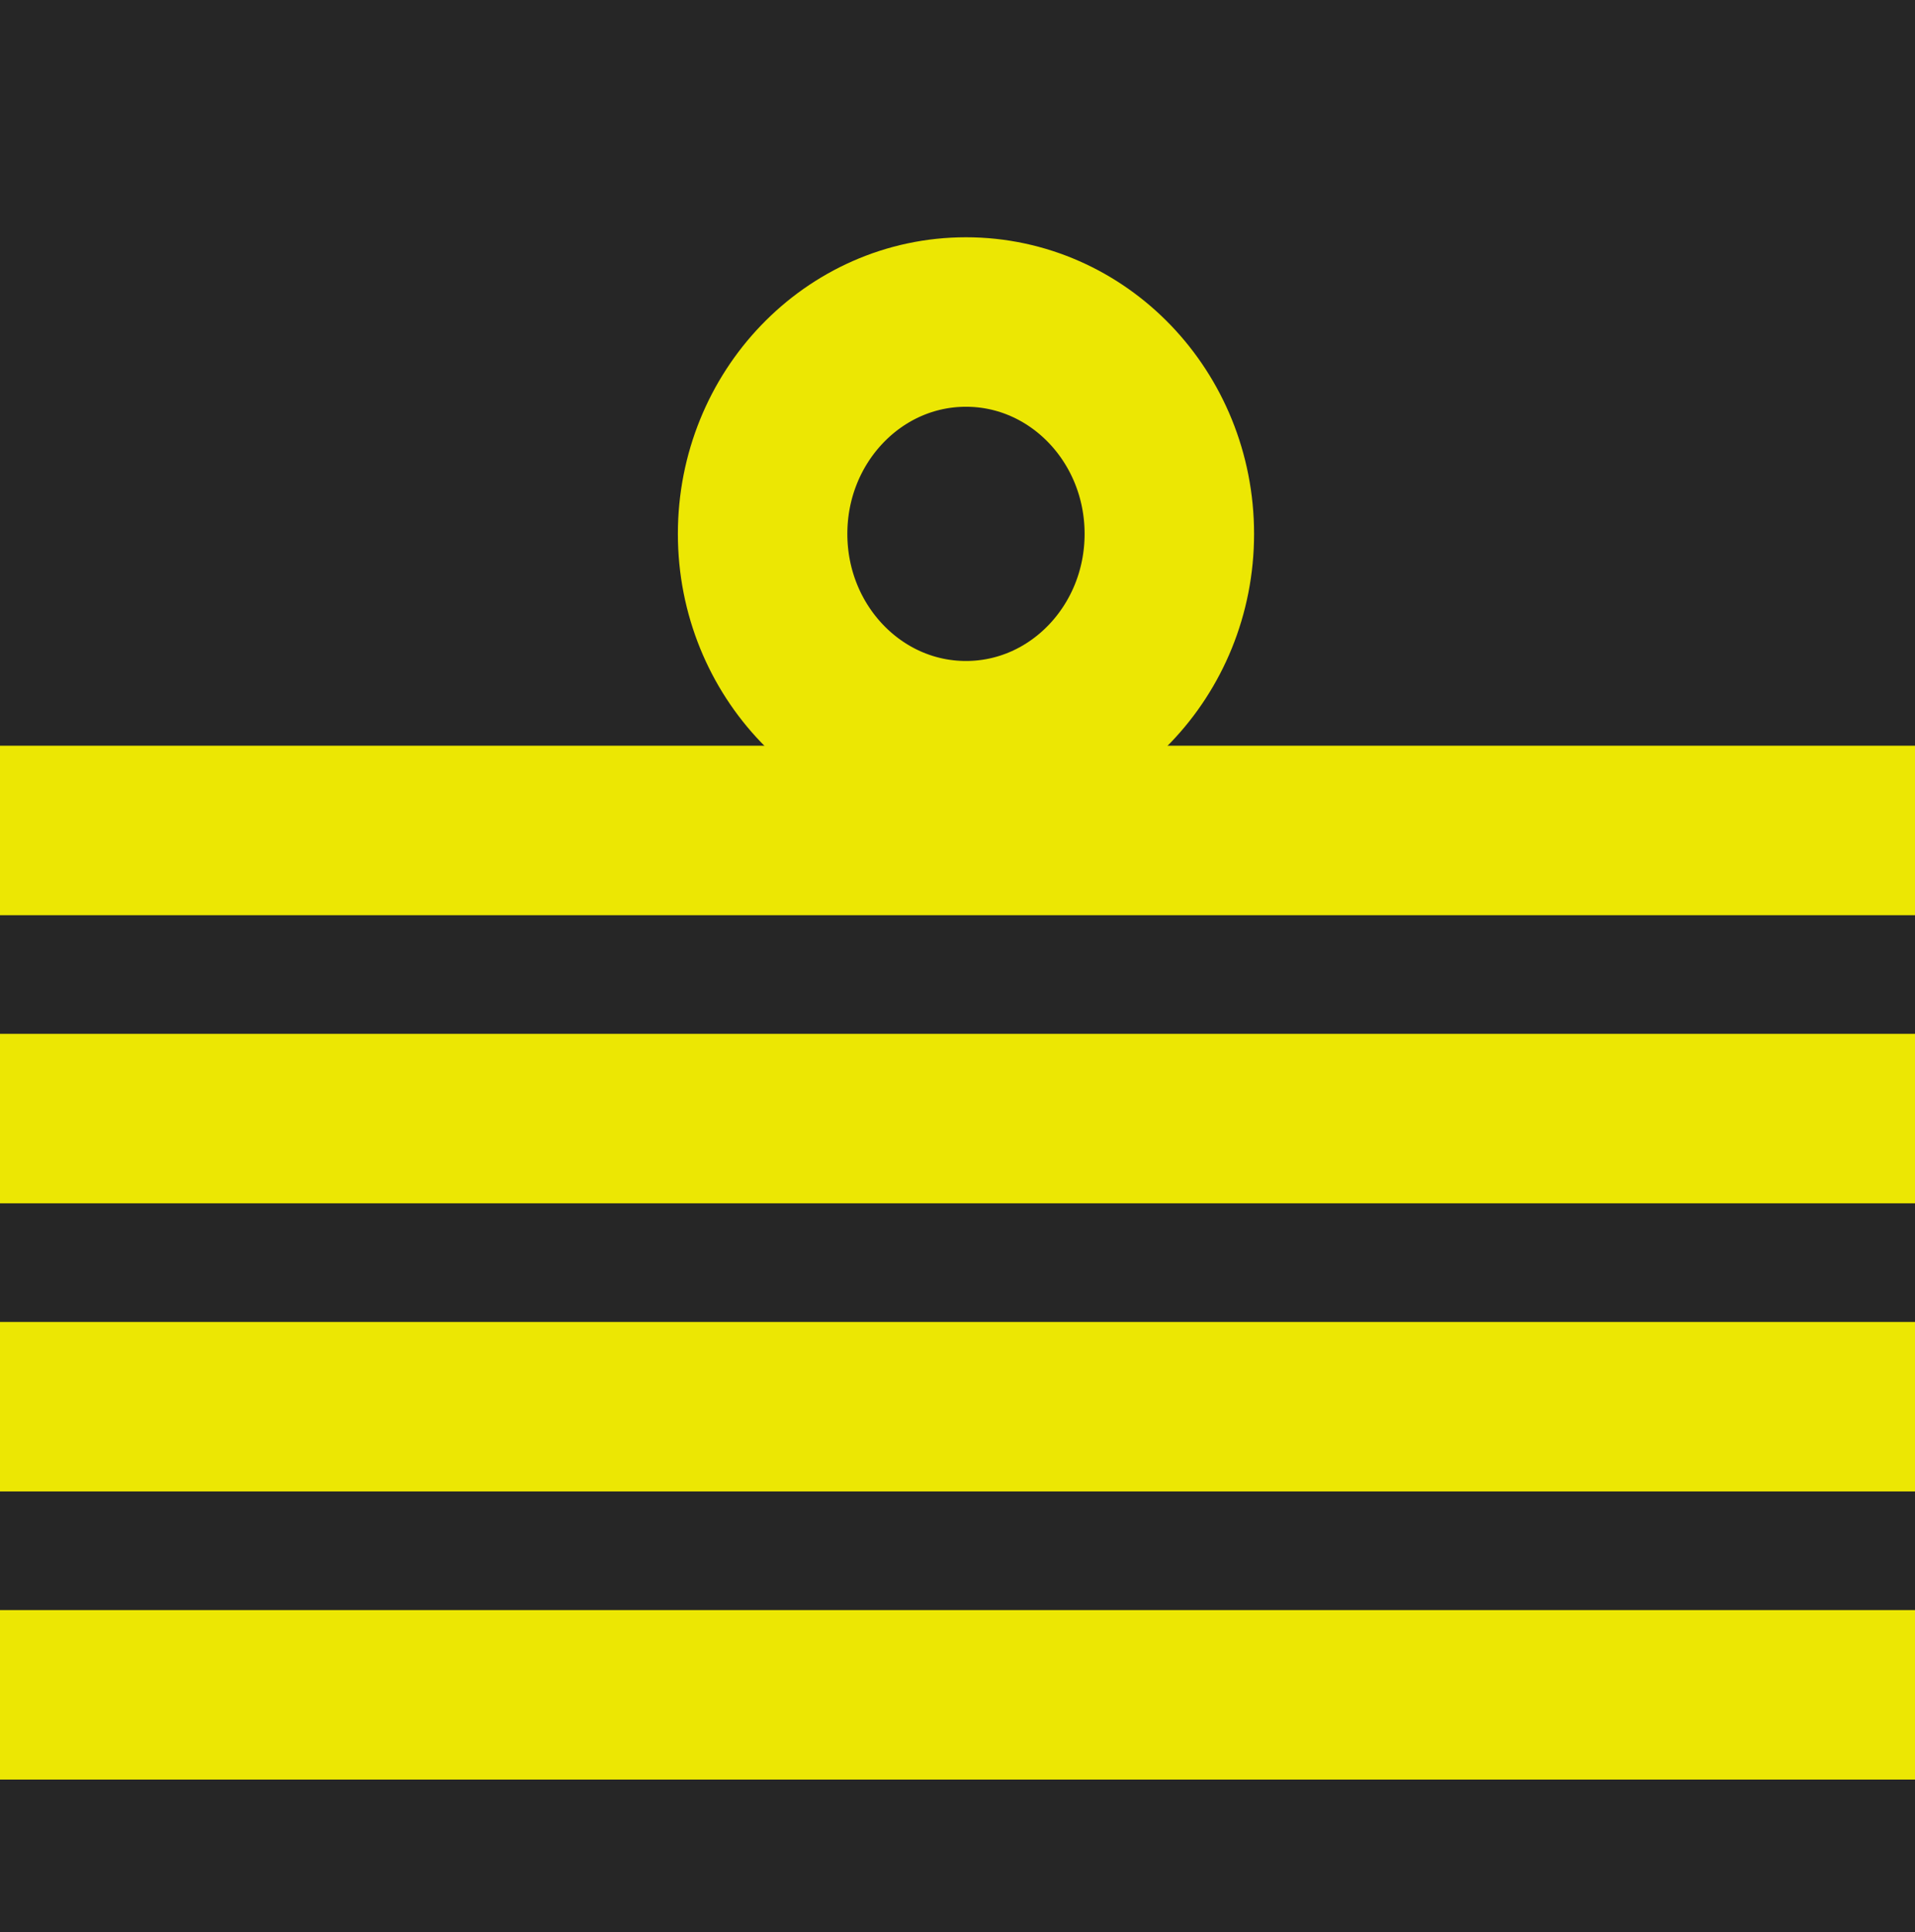
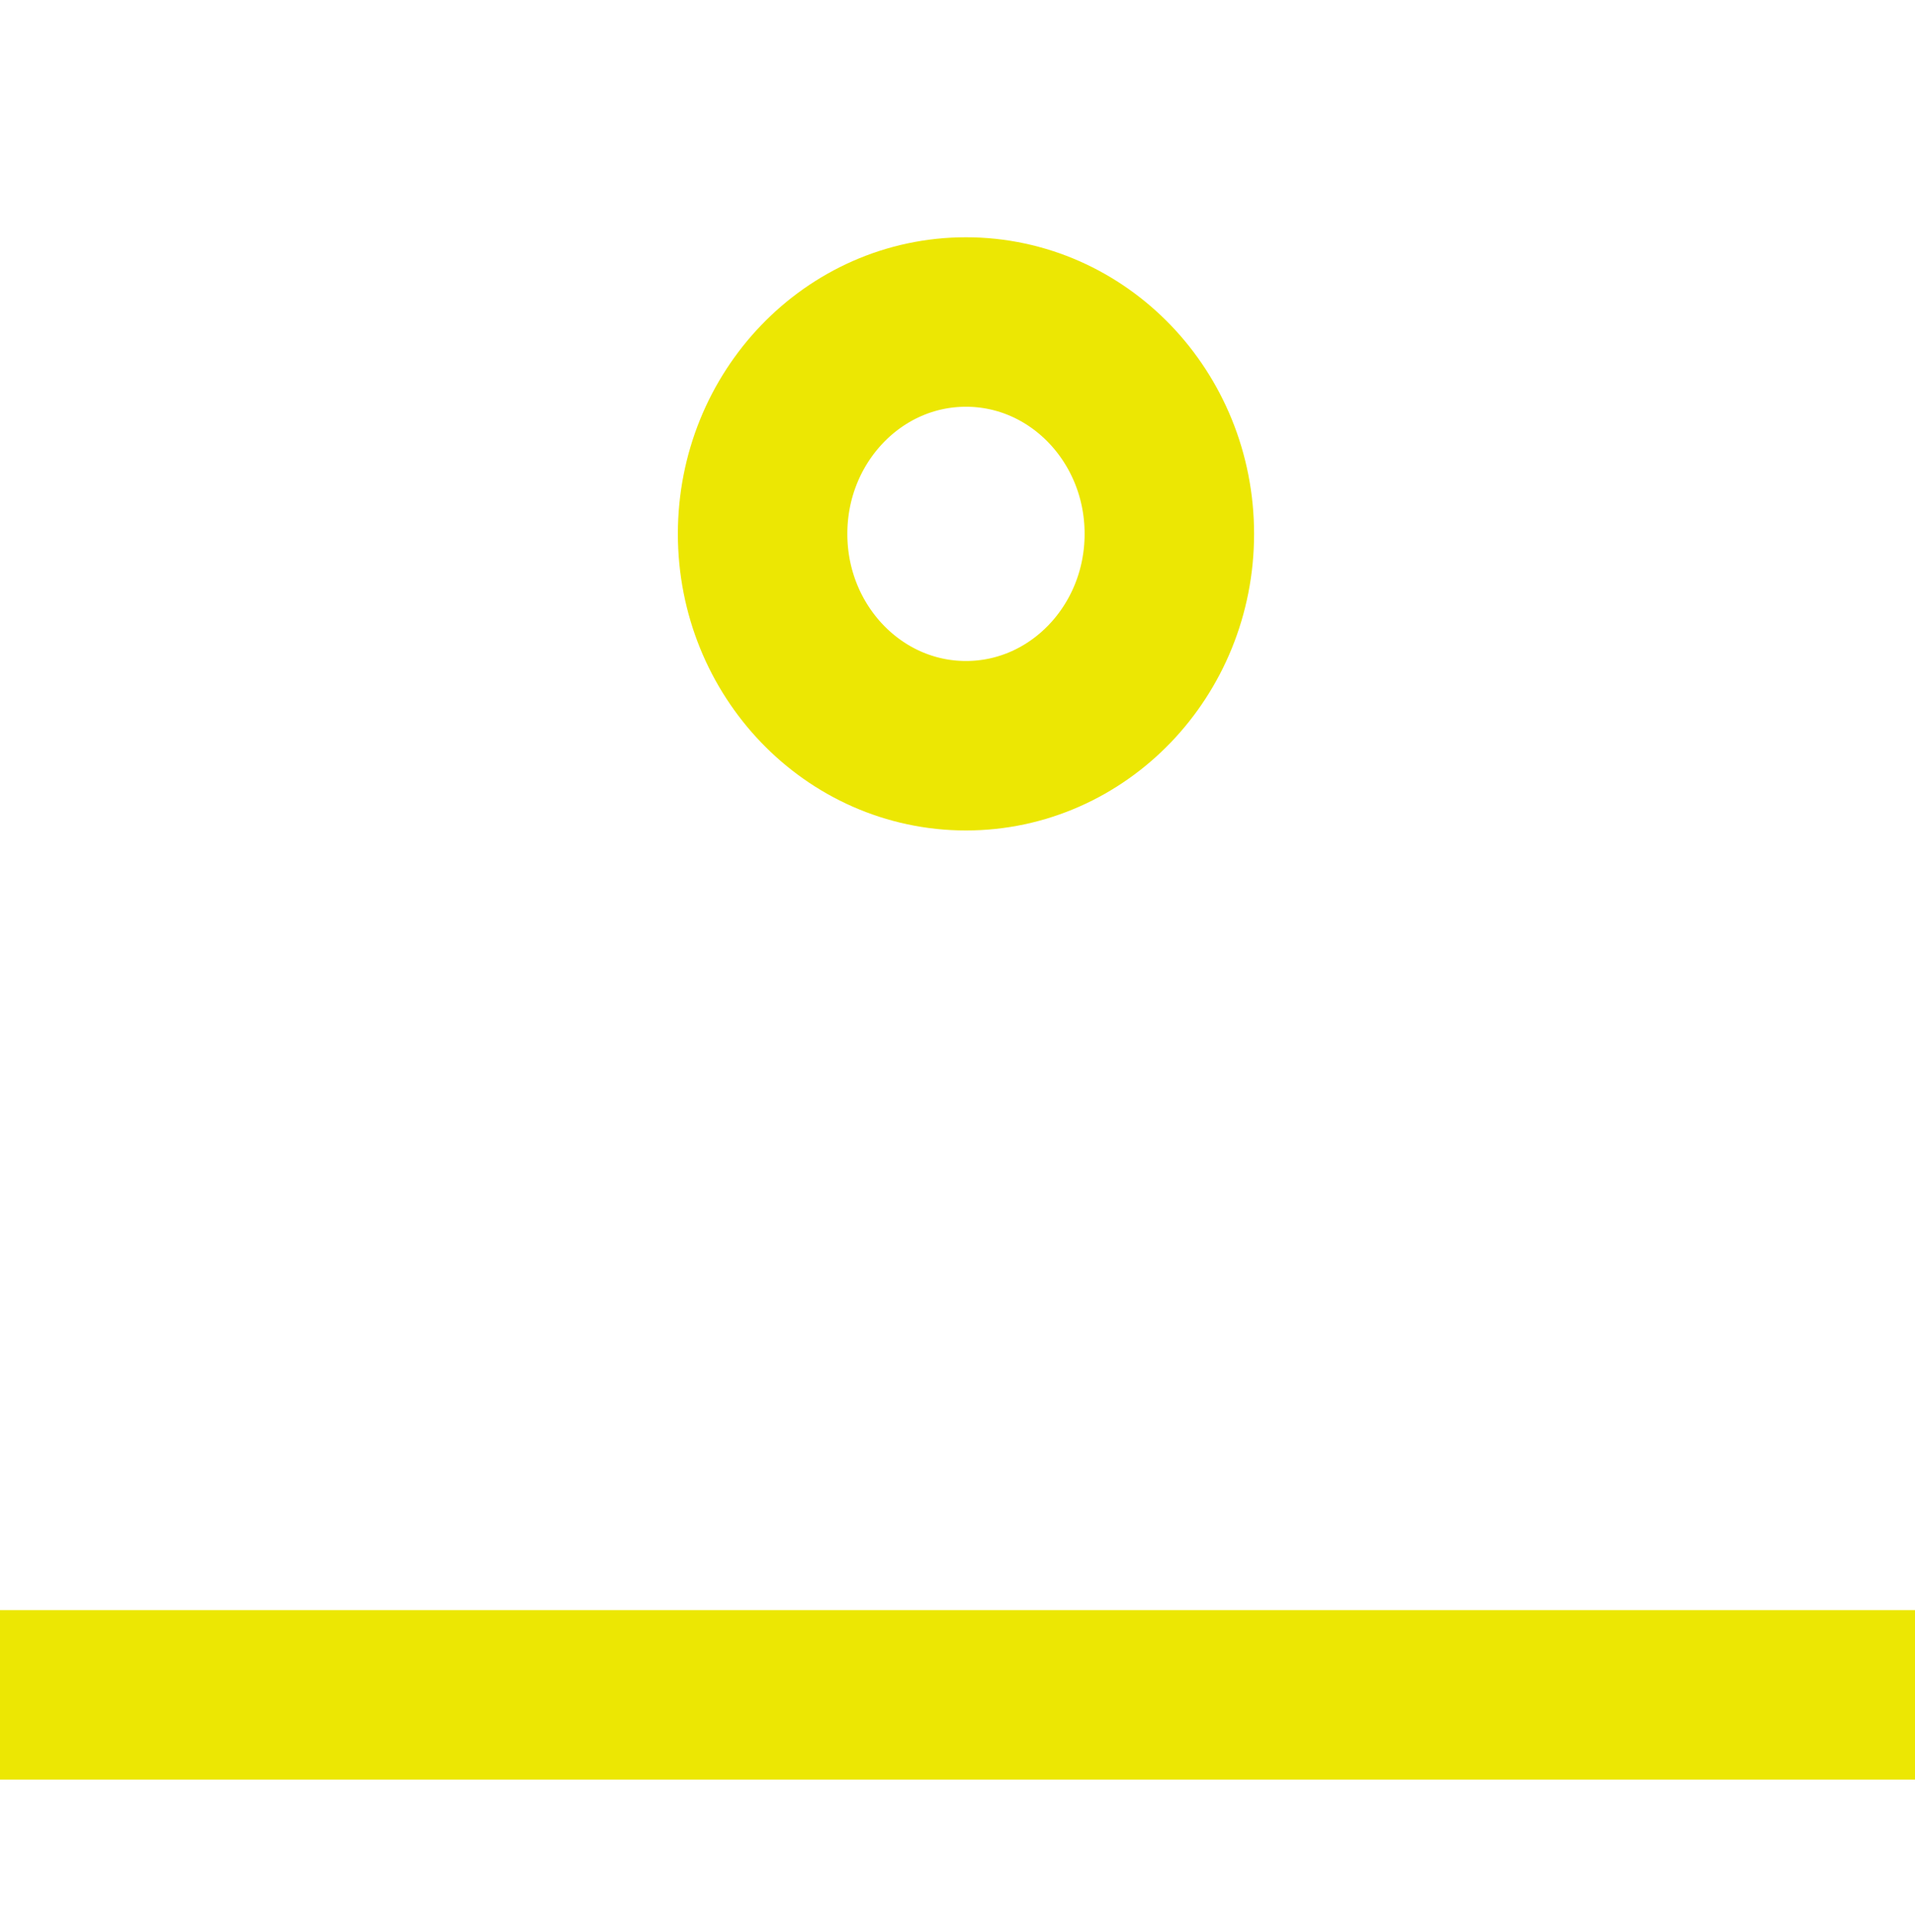
<svg xmlns="http://www.w3.org/2000/svg" width="113" height="114" viewBox="0 0 113 114">
  <g id="グループ_22269" data-name="グループ 22269" transform="translate(-960 -959)">
-     <rect id="長方形_1793" data-name="長方形 1793" width="113" height="114" transform="translate(960 959)" fill="#262626" />
-     <line id="線_1280" data-name="線 1280" x2="113" transform="translate(960 1008)" fill="none" stroke="#ece703" stroke-width="10" />
-     <line id="線_1281" data-name="線 1281" x2="113" transform="translate(960 1025)" fill="none" stroke="#ece703" stroke-width="10" />
-     <line id="線_1282" data-name="線 1282" x2="113" transform="translate(960 1042)" fill="none" stroke="#ece703" stroke-width="10" />
    <line id="線_1283" data-name="線 1283" x2="113" transform="translate(960 1059)" fill="none" stroke="#ece703" stroke-width="10" />
    <g id="楕円形_397" data-name="楕円形 397" transform="translate(1000 973)" fill="none" stroke="#ece703" stroke-width="10">
-       <ellipse cx="17" cy="17.5" rx="17" ry="17.5" stroke="none" />
      <ellipse cx="17" cy="17.5" rx="12" ry="12.5" fill="none" />
    </g>
  </g>
</svg>